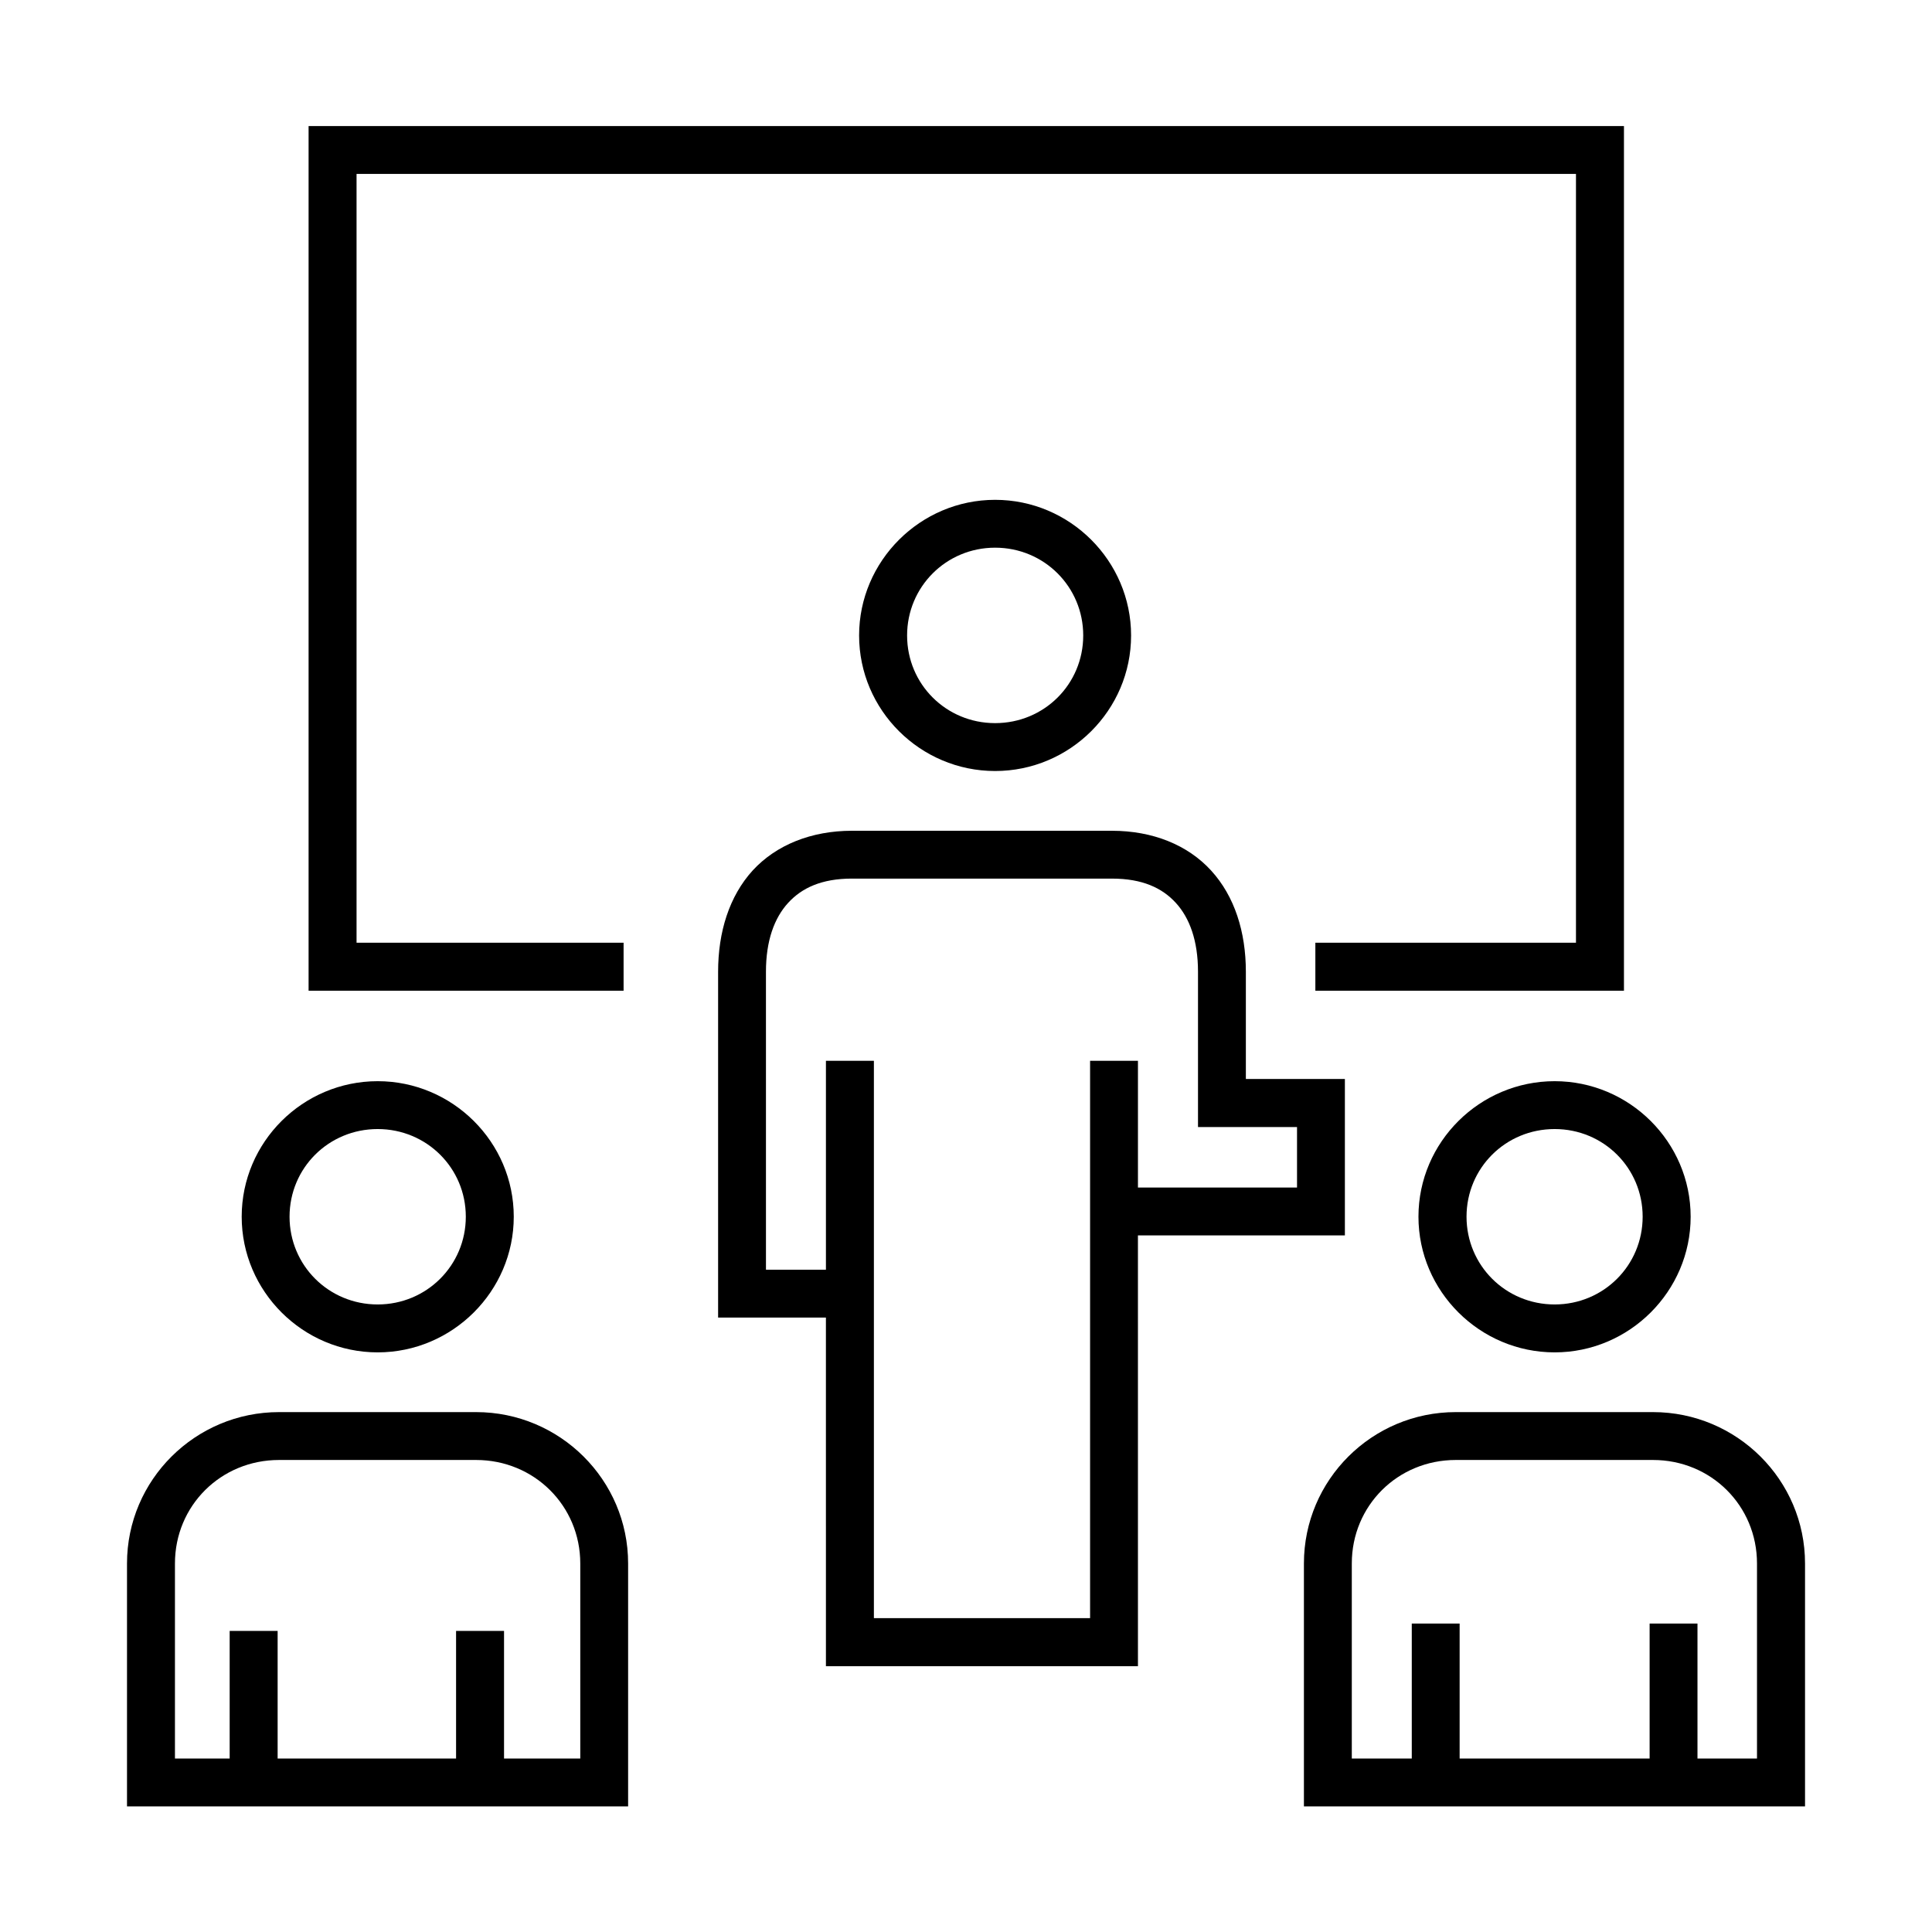
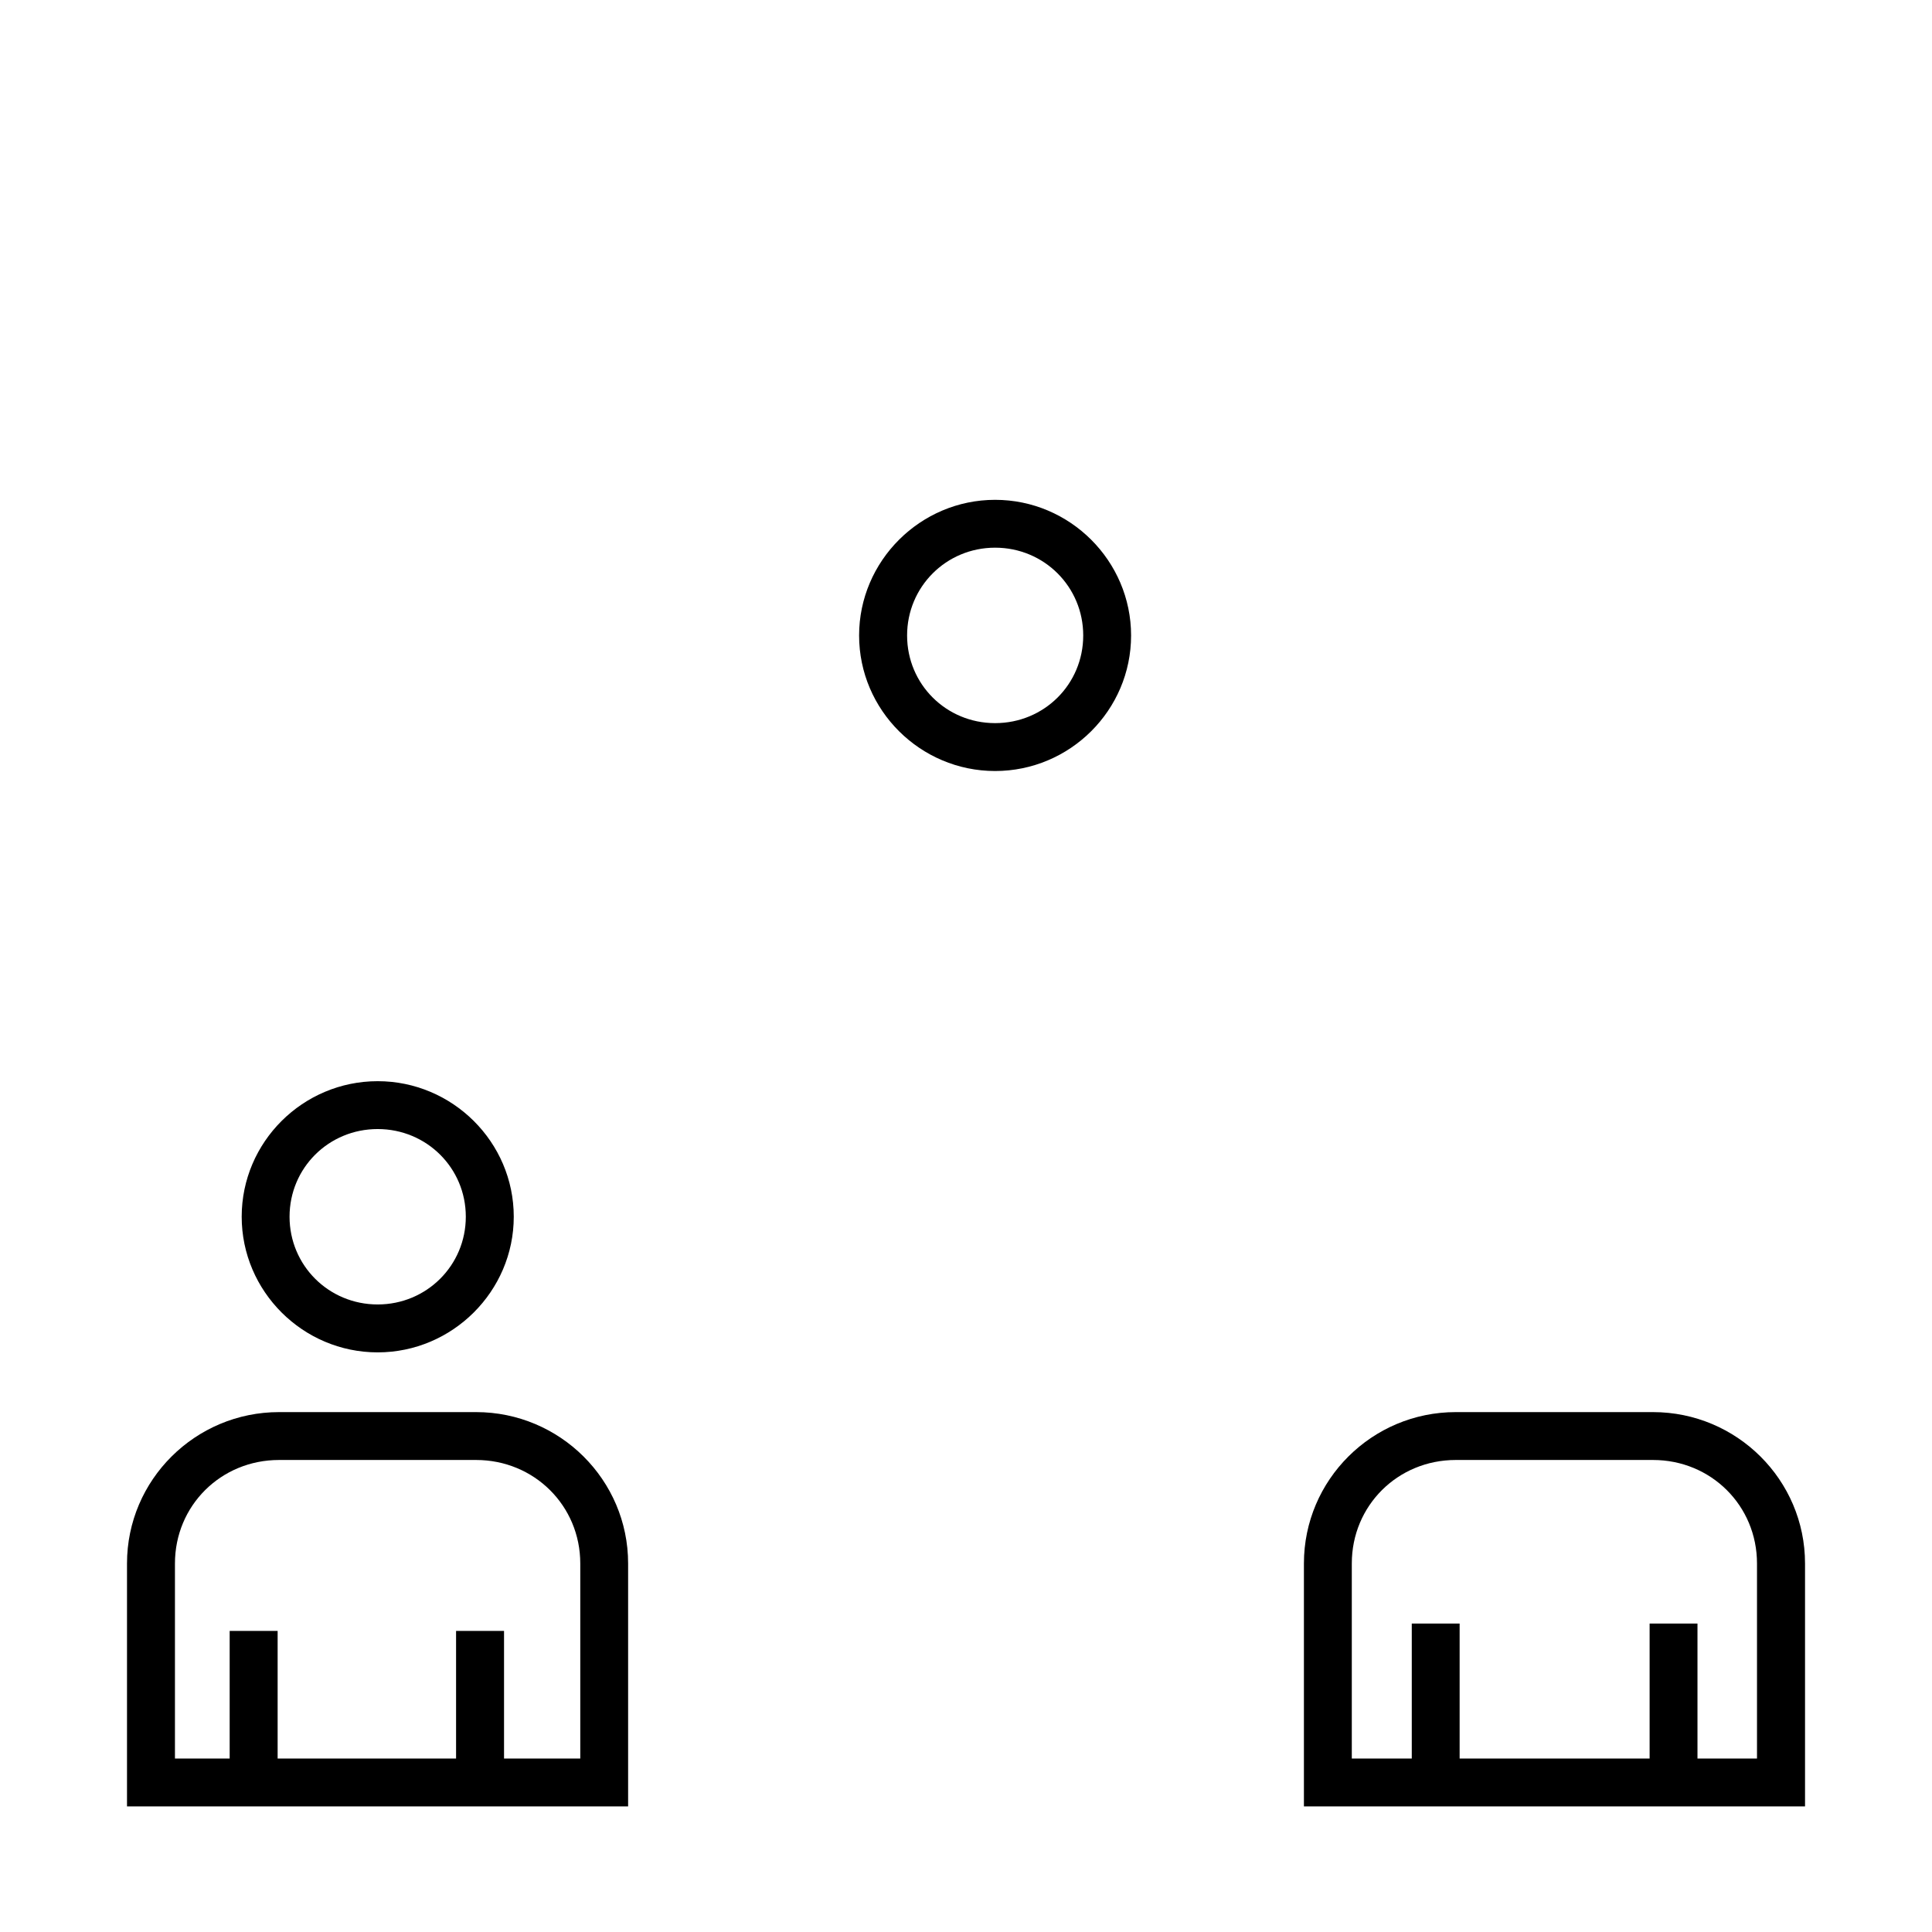
<svg xmlns="http://www.w3.org/2000/svg" fill="#000000" width="800px" height="800px" version="1.1" viewBox="144 144 512 512">
  <g>
    <path d="m244.09 443.21c12.969 0 23.355 10.324 23.355 23.23 0 12.891-10.379 23.254-23.355 23.254-13.004 0-23.355-10.367-23.355-23.254 0.004-12.906 10.352-23.23 23.355-23.23zm0-12.684c-19.828 0-36.039 16.117-36.039 35.918 0 19.766 16.211 35.949 36.039 35.949 19.793 0 36.062-16.184 36.062-35.949 0.004-19.801-16.266-35.918-36.062-35.918z" fill-rule="evenodd" />
    <path d="m217.95 530.91h52.219c15.395 0 27.609 12.125 27.609 27.43v51.691h-20.203v-33.816h-12.711v33.816h-47.289v-33.816h-12.711v33.816h-14.5v-51.691c0-15.305 12.156-27.43 27.586-27.43zm0-12.688c-22.191 0-40.293 17.965-40.293 40.113v64.375h132.8v-64.375c0-22.152-18.105-40.113-40.289-40.113z" fill-rule="evenodd" />
-     <path d="m556 443.21c12.969 0 23.32 10.324 23.32 23.23 0 12.891-10.352 23.254-23.32 23.254-13.004 0-23.355-10.367-23.355-23.254 0-12.906 10.352-23.23 23.355-23.23zm0-12.684c-19.828 0-36.094 16.117-36.094 35.918 0 19.766 16.266 35.949 36.094 35.949 19.793 0 36.039-16.184 36.039-35.949 0-19.801-16.246-35.918-36.039-35.918z" fill-rule="evenodd" />
    <path d="m529.79 530.91h52.277c15.395 0 27.555 12.125 27.555 27.43v51.691h-15.773v-35.777h-12.684v35.777h-50.348v-35.777h-12.684v35.777h-15.891v-51.691c-0.008-15.305 12.152-27.43 27.547-27.43zm0-12.688c-22.191 0-40.238 17.965-40.238 40.113v64.375h132.8v-64.375c0-22.152-18.105-40.113-40.289-40.113z" fill-rule="evenodd" />
    <path d="m407.71 289.14c13.004 0 23.355 10.379 23.355 23.266 0 12.914-10.352 23.23-23.355 23.23-12.969 0-23.32-10.324-23.32-23.23 0-12.887 10.352-23.266 23.32-23.266zm0-12.68c-19.793 0-36.039 16.184-36.039 35.949 0 19.801 16.238 35.918 36.039 35.918 19.828 0 36.039-16.117 36.039-35.918-0.004-19.773-16.211-35.949-36.039-35.949z" fill-rule="evenodd" />
-     <path d="m369.79 376.84h68.895c8.023 0 13.297 2.453 16.938 6.449 3.644 3.992 5.859 10.016 5.859 18.215v41.172h26.242v16.027h-42.156v-33.586h-12.684v147.71h-57.293v-147.71h-12.711v55.367h-15.891l-0.004-78.977c0-8.199 2.215-14.223 5.859-18.215 3.652-4.004 8.926-6.457 16.945-6.457zm0-12.68c-10.758 0-20.09 3.738-26.328 10.531-6.207 6.824-9.156 16.301-9.156 26.82v91.664h28.57l0.004 92.391h82.688l-0.004-114.17h54.844v-41.457h-26.242v-28.426c0-10.52-2.973-19.996-9.215-26.82-6.207-6.789-15.484-10.531-26.27-10.531z" />
-     <path d="m225.78 177.41v229.14h83.477v-12.719h-70.766v-203.74h323.16v203.74h-69.066v12.719h81.781v-229.14z" />
  </g>
</svg>